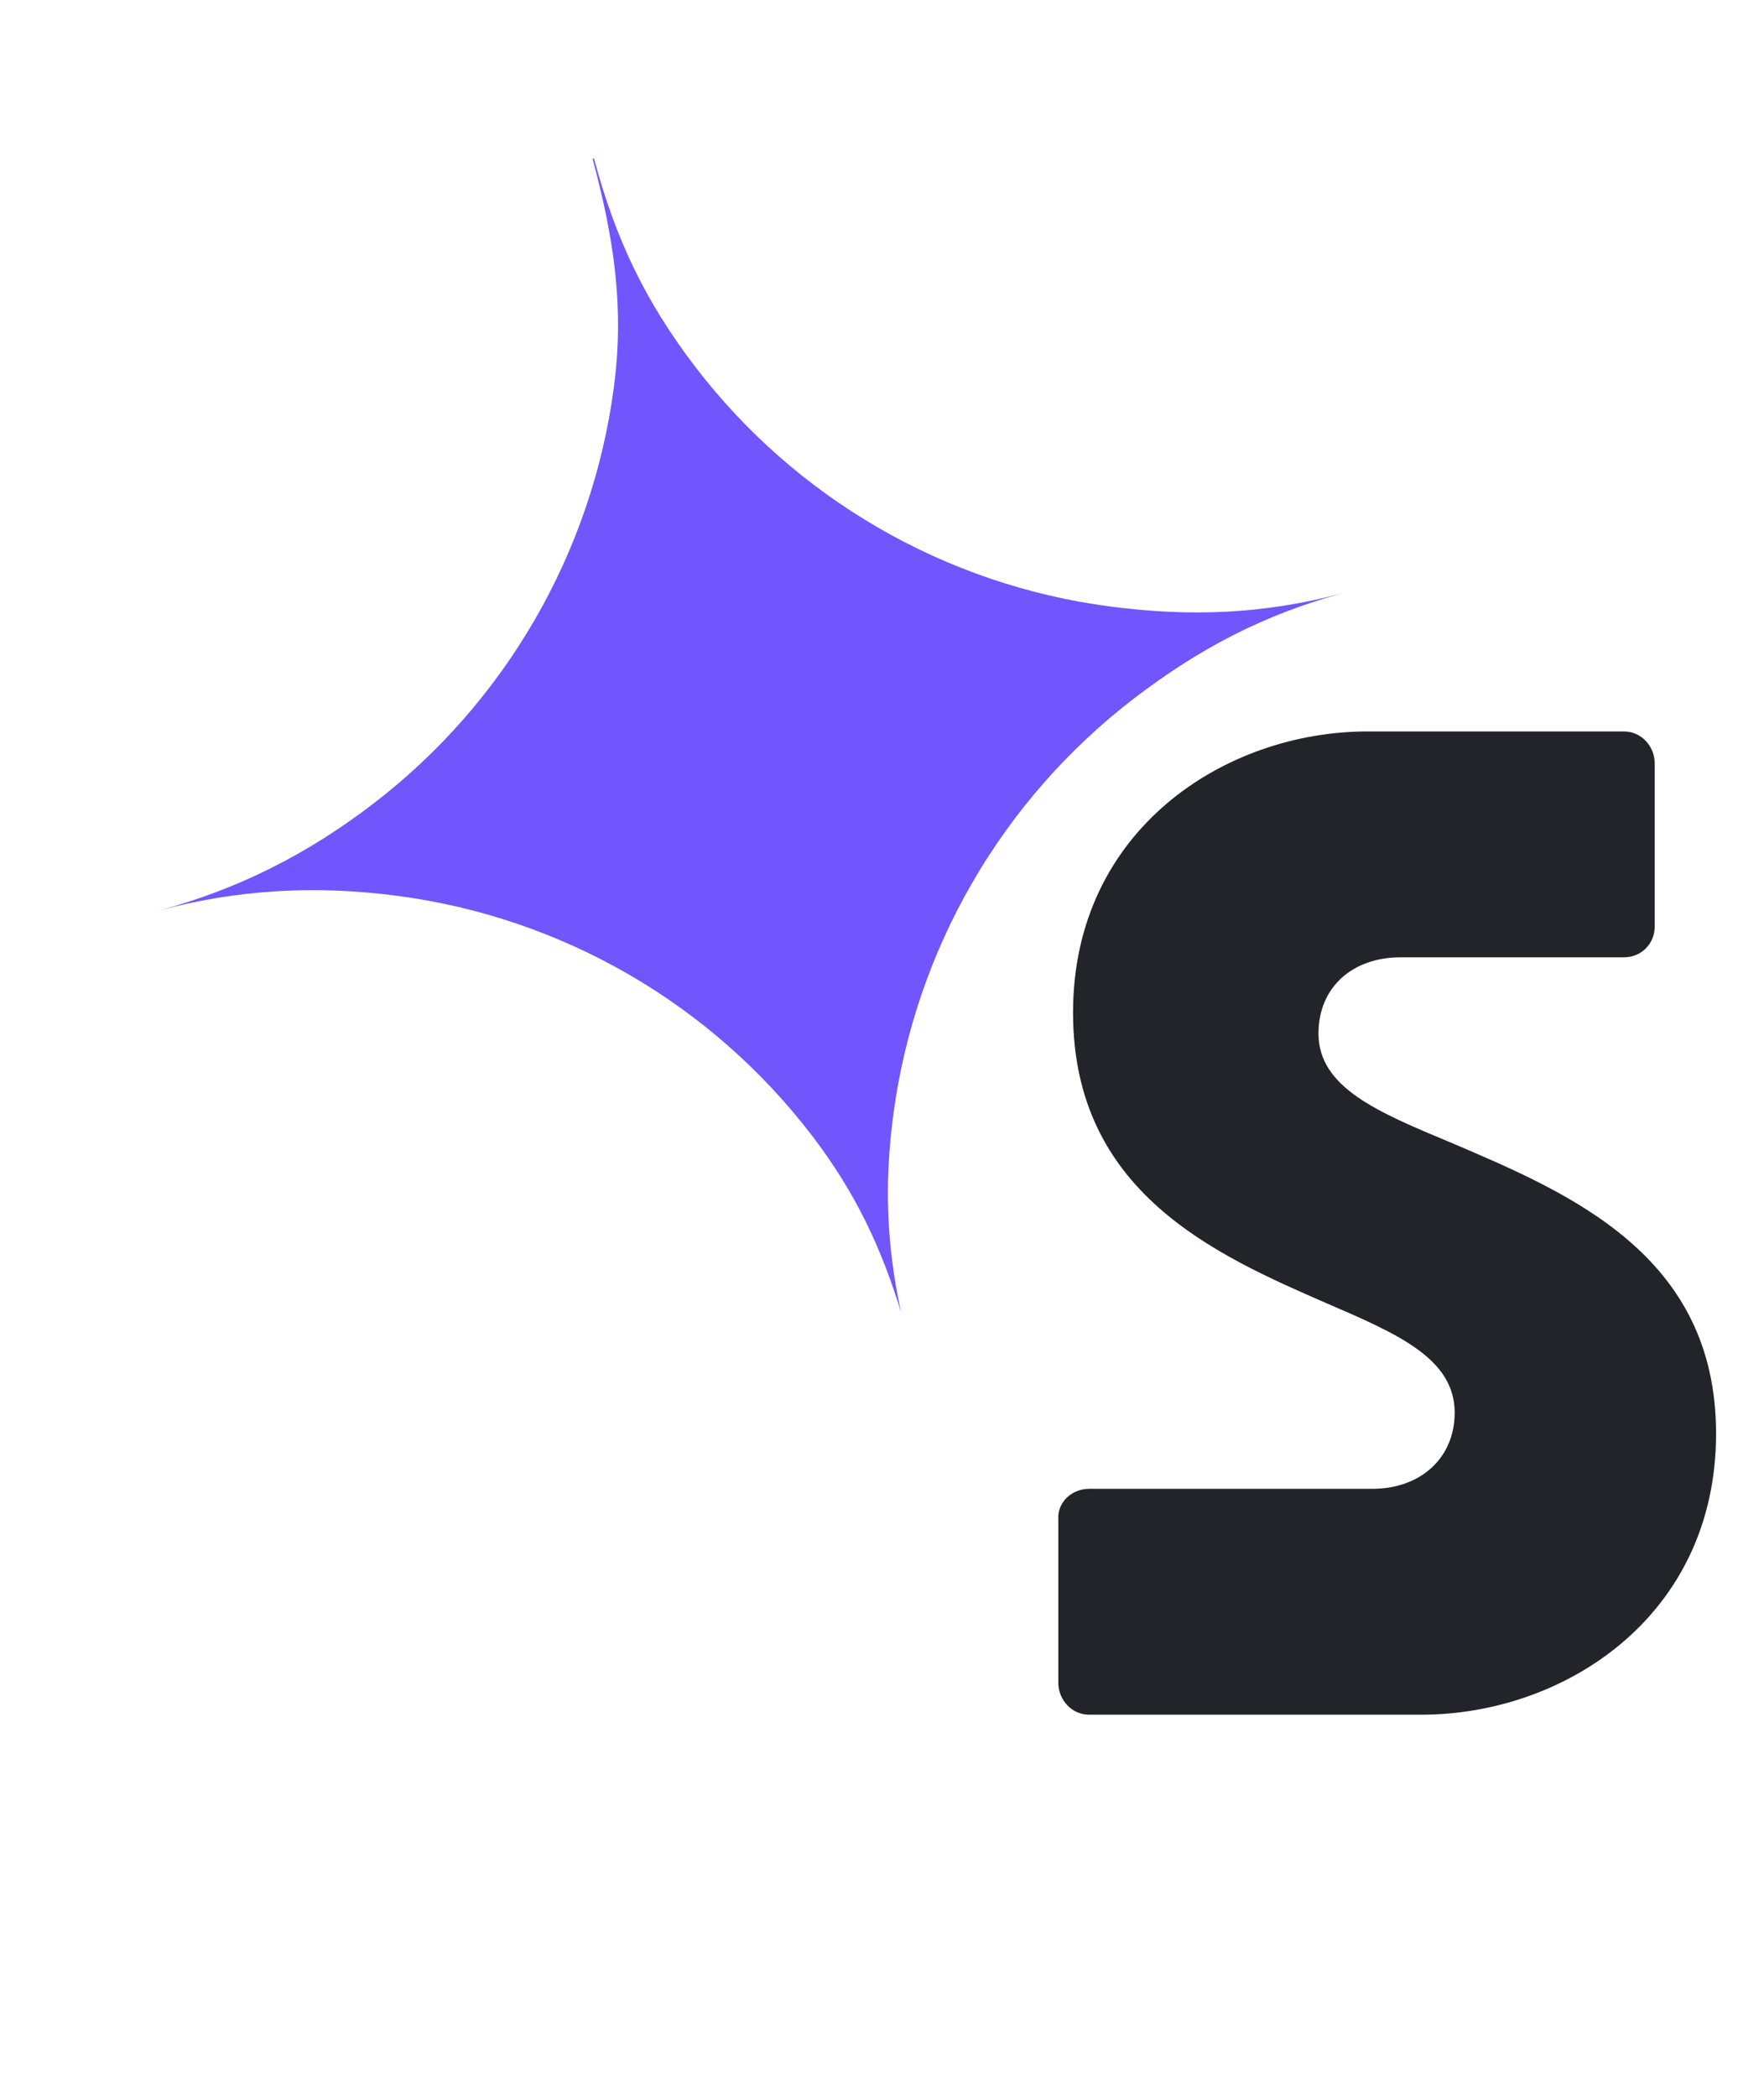
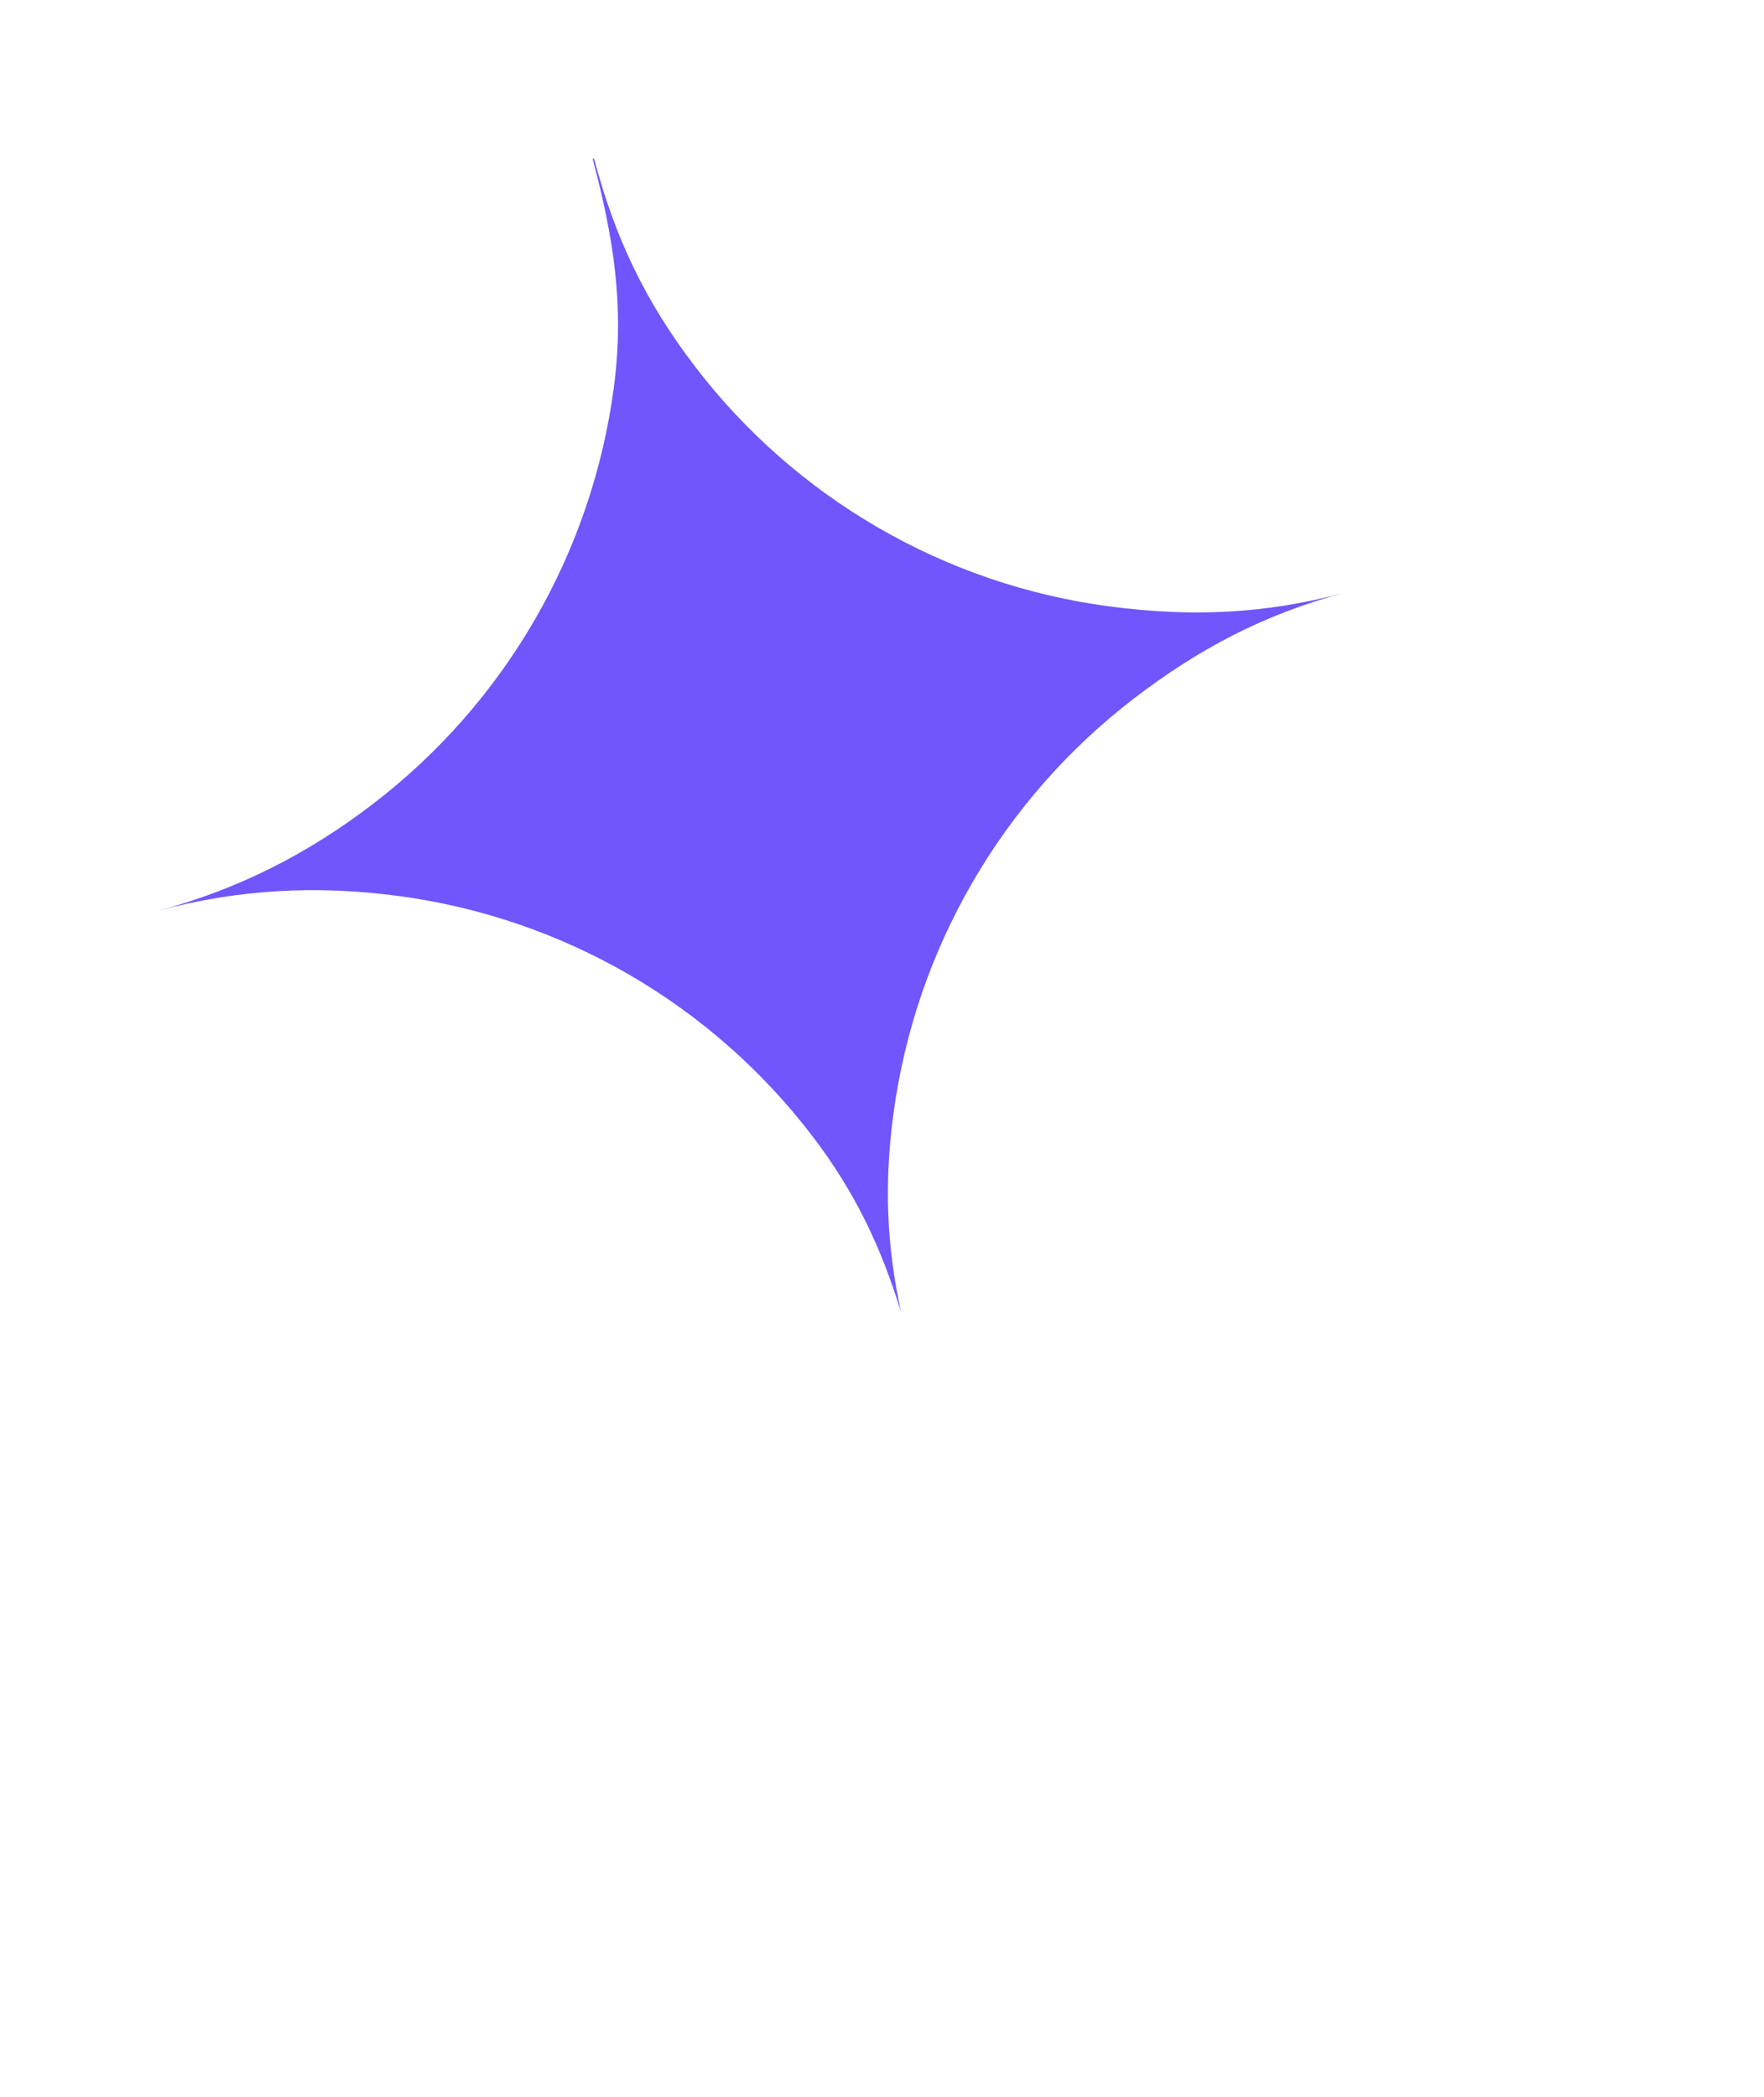
<svg xmlns="http://www.w3.org/2000/svg" width="69" height="82" viewBox="0 0 69 82" fill="none">
-   <path d="M41.397 65.802V59.418C41.349 58.746 41.925 58.218 42.597 58.218H53.685C55.557 58.218 56.901 57.018 56.901 55.242C56.901 53.13 54.693 52.17 51.909 50.97C47.493 49.05 41.973 46.602 41.973 39.594C41.973 32.442 47.925 28.602 53.493 28.602H63.525C64.197 28.602 64.725 29.178 64.725 29.85V36.234C64.725 36.906 64.197 37.434 63.525 37.434H54.789C52.869 37.434 51.573 38.634 51.573 40.41C51.573 42.522 53.877 43.482 56.757 44.682C61.365 46.65 67.125 49.05 67.125 56.058C67.125 63.21 61.173 67.05 55.605 67.05H42.597C41.925 67.05 41.397 66.474 41.397 65.802Z" fill="#23232A" />
  <path d="M23.235 6.198C24.061 9.307 25.232 11.774 27.184 14.329C29.136 16.883 31.573 19.026 34.354 20.636C37.135 22.246 40.206 23.291 43.393 23.712C46.581 24.132 49.468 24.015 52.576 23.182C49.468 24.015 46.906 25.358 44.35 27.317C41.795 29.277 39.65 31.72 38.036 34.507C36.422 37.295 35.372 40.372 34.946 43.564C34.579 46.31 34.682 48.711 35.244 51.309C34.466 48.769 33.449 46.613 31.769 44.415C29.817 41.861 27.381 39.717 24.6 38.107C21.819 36.497 18.747 35.453 15.559 35.032C12.372 34.611 9.319 34.773 6.212 35.606C9.319 34.773 12.047 33.386 14.602 31.426C17.157 29.467 19.303 27.024 20.917 24.236C22.53 21.449 23.581 18.371 24.007 15.18C24.433 11.988 24.008 9.321 23.182 6.212L23.235 6.198Z" fill="#7155FD" />
</svg>